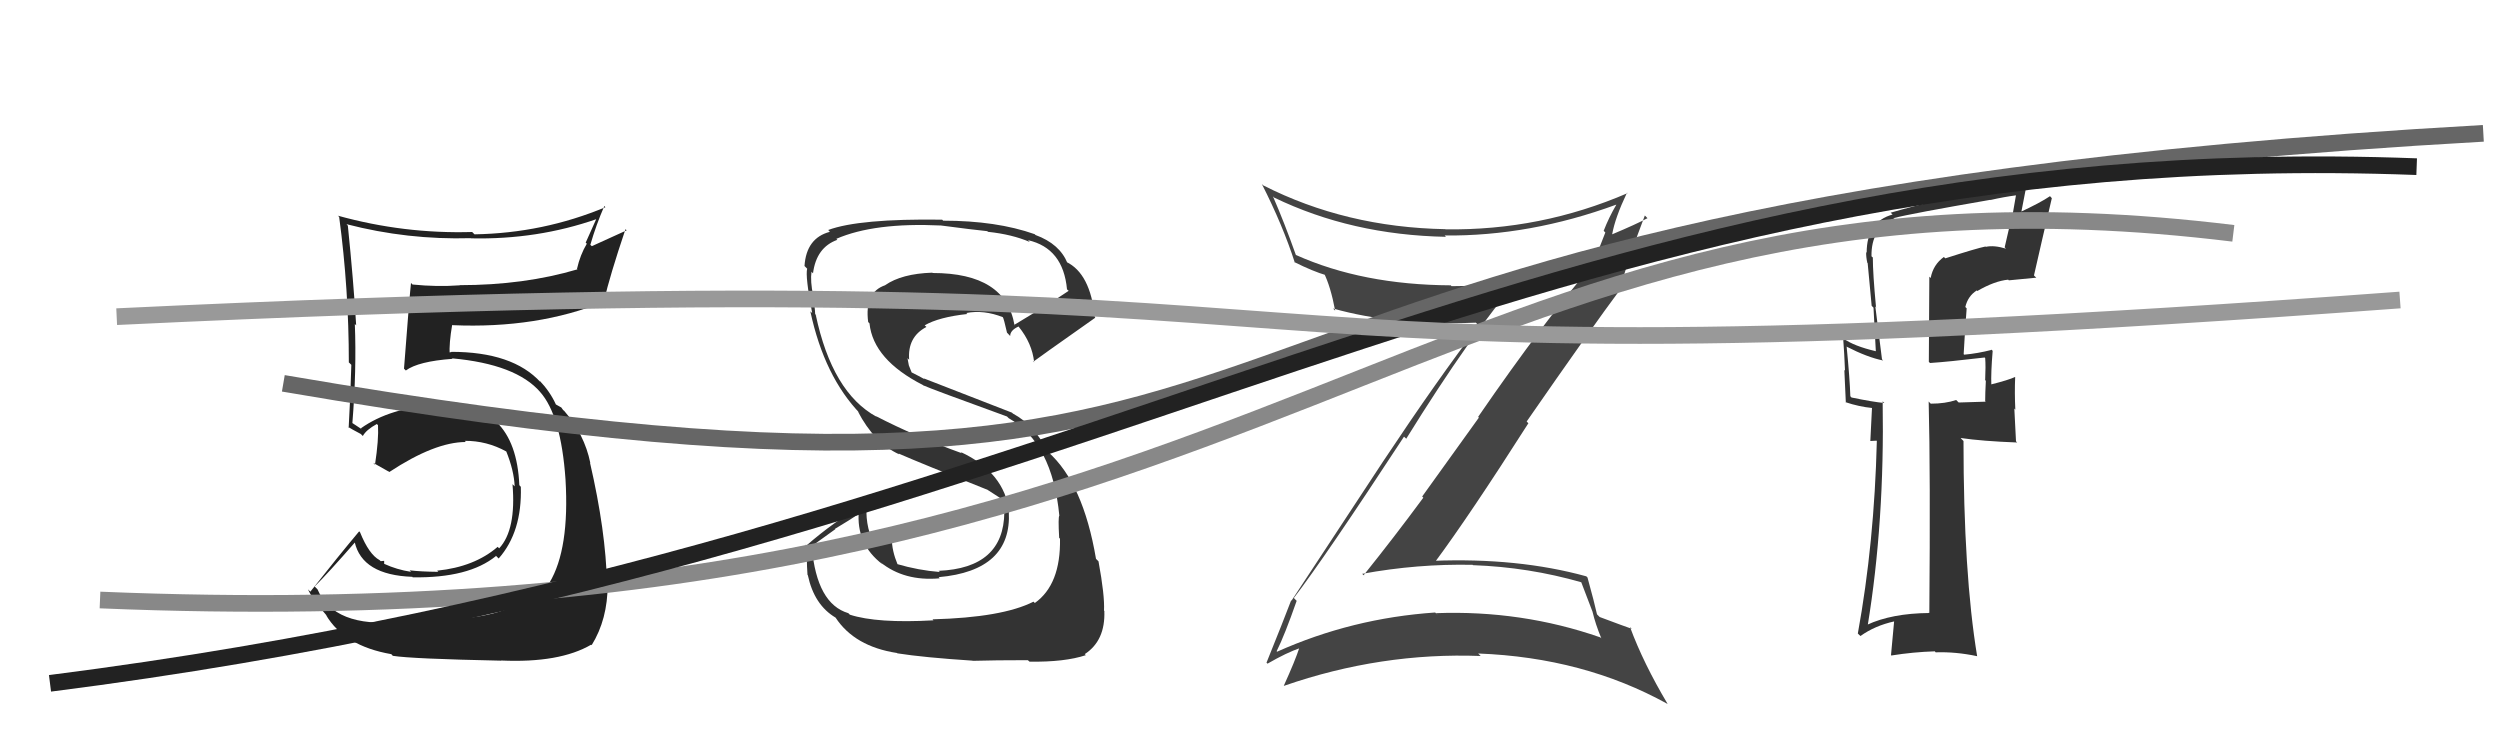
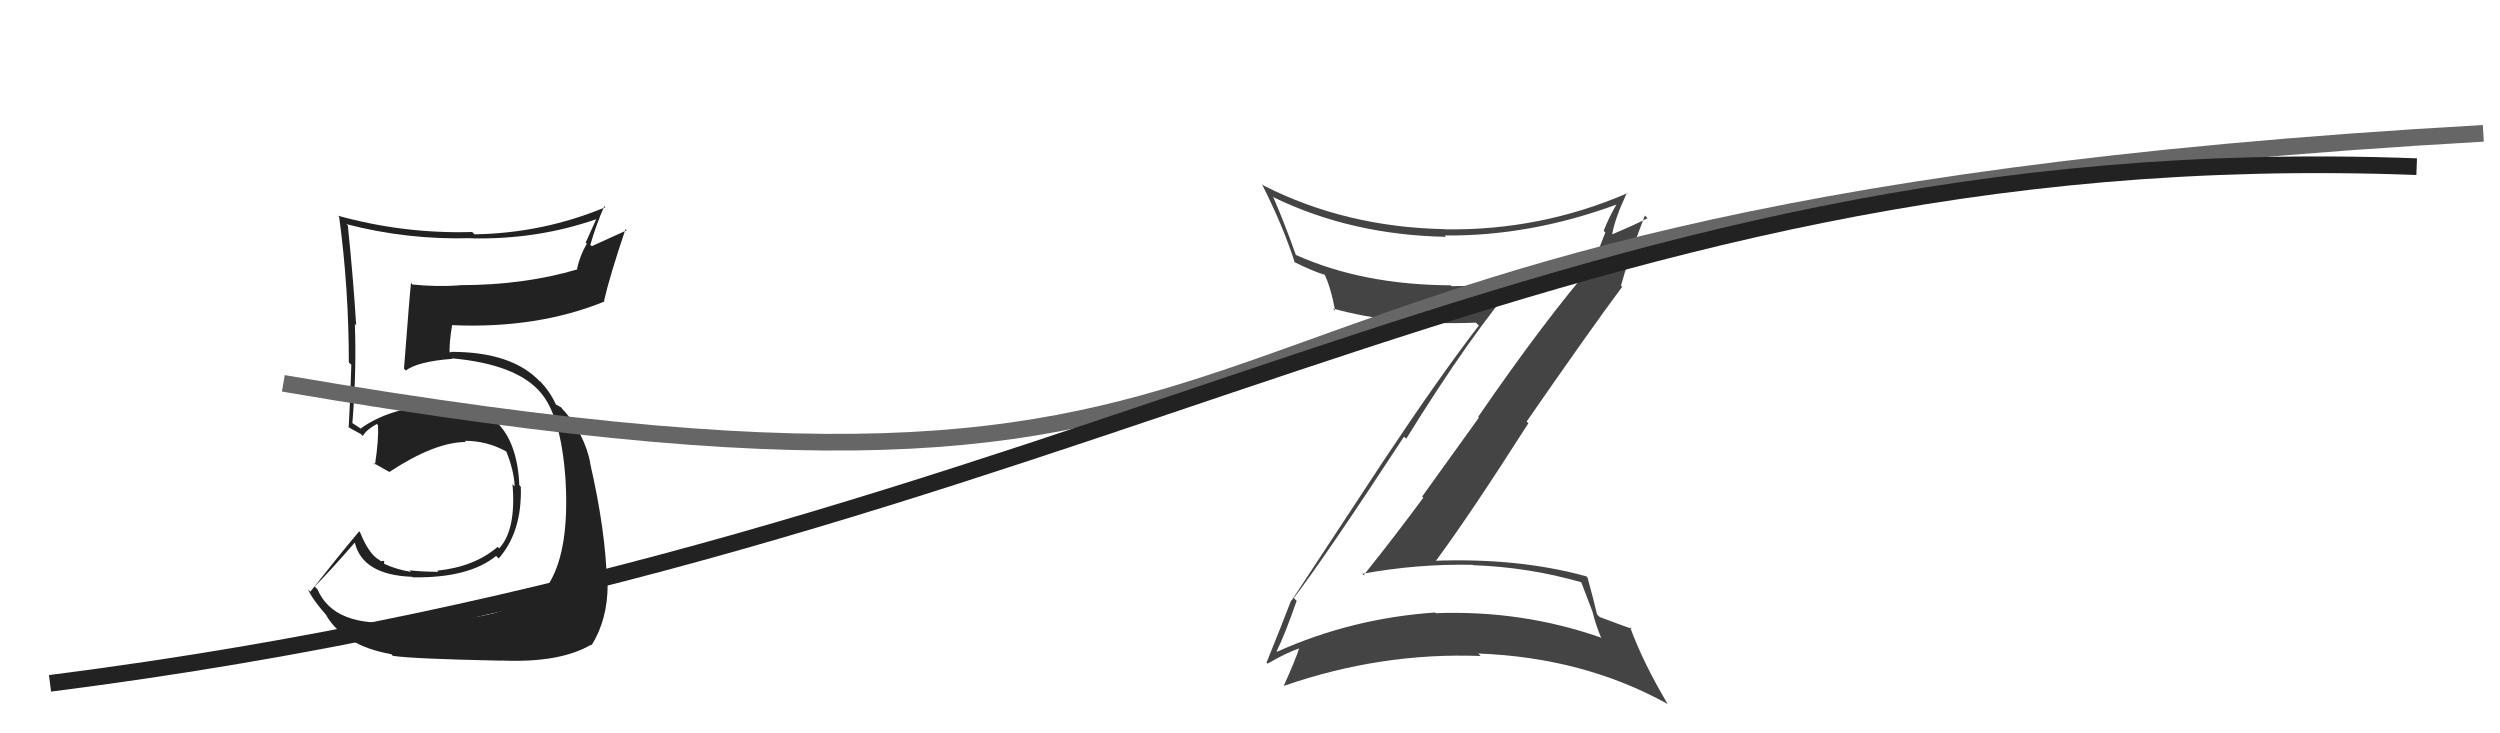
<svg xmlns="http://www.w3.org/2000/svg" width="150" height="44" viewBox="0,0,150,44">
-   <path fill="#333" d="M116.69 15.47L116.70 15.48L116.63 15.42Q115.99 15.88 115.84 16.68L115.76 16.60L115.73 21.71L115.80 21.78Q116.88 21.71 119.08 21.45L119.14 21.51L119.11 21.47Q119.15 21.97 119.11 22.80L119.07 22.76L119.15 22.85Q119.11 23.61 119.11 24.07L119.15 24.10L117.52 24.15L117.37 24.00Q116.72 24.22 115.85 24.22L115.81 24.19L115.72 24.09Q115.83 28.40 115.76 36.77L115.63 36.65L115.76 36.78Q113.50 36.80 112.02 37.49L111.95 37.42L112.06 37.54Q113.08 31.32 112.96 24.08L113.00 24.12L113.06 24.18Q112.39 24.12 111.09 23.85L111.00 23.75L111.02 23.77Q110.99 22.75 110.80 20.81L110.94 20.96L110.78 20.79Q112.04 21.44 112.99 21.63L112.89 21.53L112.92 21.56Q112.83 20.86 112.52 18.39L112.64 18.50L112.56 18.42Q112.37 16.41 112.37 15.46L112.38 15.46L112.29 15.38Q112.26 13.67 113.67 13.10L113.81 13.24L113.65 13.08Q114.58 12.83 119.42 11.99L119.47 12.05L119.43 12.00Q120.20 11.82 121.03 11.71L120.99 11.66L120.97 11.65Q120.83 12.49 120.67 13.37L120.63 13.32L120.28 14.84L120.36 14.92Q119.64 14.70 119.15 14.81L119.24 14.90L119.13 14.79Q118.62 14.89 116.72 15.50ZM122.09 16.58L122.05 16.54L122.04 16.52Q122.51 14.44 123.11 11.89L123.00 11.77L123.00 11.77Q122.43 12.16 121.14 12.76L121.25 12.87L121.59 11.12L121.62 11.15Q120.24 11.18 117.77 11.71L117.79 11.74L117.88 11.83Q116.64 11.84 113.44 12.76L113.54 12.86L113.56 12.87Q112.00 13.30 112.00 15.16L112.00 15.16L111.97 15.13Q111.96 15.43 112.04 15.77L111.94 15.68L112.06 15.79Q112.18 17.02 112.30 18.35L112.41 18.46L112.55 21.08L112.54 21.07Q111.25 20.77 110.60 20.31L110.57 20.28L110.59 20.30Q110.66 21.21 110.70 22.24L110.66 22.19L110.75 24.16L110.73 24.13Q111.53 24.40 112.33 24.48L112.32 24.46L112.22 26.46L112.59 26.44L112.61 26.46Q112.46 32.57 111.47 38.01L111.55 38.09L111.63 38.16Q112.49 37.54 113.67 37.28L113.65 37.25L113.46 39.31L113.48 39.33Q114.79 39.12 116.09 39.08L116.12 39.12L116.14 39.14Q117.36 39.10 118.62 39.37L118.66 39.41L118.63 39.38Q117.81 34.41 117.81 26.46L117.68 26.33L117.64 26.28Q118.93 26.47 121.03 26.55L120.96 26.48L120.86 24.51L120.92 24.58Q120.87 23.58 120.91 22.63L120.95 22.67L120.90 22.62Q120.52 22.80 119.45 23.07L119.44 23.06L119.48 23.09Q119.45 22.38 119.56 21.05L119.43 20.92L119.51 20.99Q118.65 21.21 117.85 21.28L117.79 21.22L117.82 21.25Q117.89 19.91 118.00 18.50L118.01 18.51L117.92 18.42Q118.07 17.77 118.60 17.43L118.60 17.42L118.64 17.46Q119.67 16.86 120.49 16.78L120.38 16.67L120.53 16.82Q121.34 16.74 122.18 16.66Z" />
-   <path fill="#333" d="M56.03 37.24L56.04 37.25L56.01 37.22Q52.62 37.41 50.99 36.88L50.99 36.88L50.90 36.79Q49.01 36.23 48.71 32.84L48.66 32.80L50.12 31.75L50.10 31.73Q50.89 31.26 51.65 30.76L51.61 30.73L51.53 30.65Q51.35 32.64 52.95 33.86L52.94 33.84L52.82 33.73Q54.25 34.89 56.38 34.70L56.33 34.64L56.32 34.63Q60.72 34.24 60.53 30.70L60.59 30.75L60.56 30.73Q60.27 28.34 57.64 27.12L57.68 27.16L57.70 27.19Q54.92 26.19 52.56 24.97L52.53 24.95L52.60 25.01Q49.93 23.56 48.94 18.87L49.01 18.95L48.91 18.85Q48.90 18.49 48.78 17.73L48.66 17.61L48.79 17.74Q48.61 16.87 48.69 16.30L48.74 16.36L48.78 16.40Q48.98 14.84 50.24 14.39L50.08 14.23L50.18 14.33Q52.46 13.34 56.46 13.53L56.56 13.63L56.46 13.53Q58.44 13.79 59.24 13.87L59.19 13.83L59.28 13.91Q60.72 14.06 61.79 14.52L61.63 14.36L61.68 14.41Q63.79 14.89 64.02 17.36L64.02 17.36L64.12 17.45Q63.07 18.16 60.86 19.49L60.92 19.55L60.87 19.51Q60.34 16.38 55.96 16.38L55.97 16.39L55.94 16.36Q54.10 16.42 53.11 17.11L53.11 17.11L53.12 17.11Q51.86 17.53 52.09 19.32L52.22 19.46L52.17 19.41Q52.40 21.58 55.37 23.10L55.50 23.23L55.39 23.12Q55.93 23.36 60.42 24.99L60.35 24.92L60.52 25.09Q63.14 26.57 63.56 30.94L63.58 30.97L63.56 30.94Q63.48 31.02 63.55 32.27L63.48 32.20L63.60 32.32Q63.65 35.07 62.09 36.18L62.07 36.16L62.01 36.10Q60.14 37.05 55.95 37.16ZM58.30 39.58L58.33 39.61L58.36 39.65Q59.69 39.61 61.67 39.61L61.75 39.68L61.77 39.70Q63.89 39.73 65.15 39.31L65.03 39.19L65.08 39.25Q66.33 38.44 66.26 36.65L66.30 36.69L66.24 36.64Q66.29 35.74 65.91 33.68L65.86 33.63L65.76 33.53Q64.99 28.99 62.89 27.12L62.86 27.09L62.81 27.04Q62.10 25.53 60.77 24.81L60.72 24.76L55.42 22.70L55.47 22.75Q55.15 22.57 54.69 22.34L54.70 22.35L54.53 21.92L54.45 21.49L54.55 21.59Q54.44 20.22 55.58 19.62L55.58 19.61L55.48 19.52Q56.32 19.03 58.04 18.84L57.94 18.74L57.98 18.78Q59.03 18.58 60.17 19.03L60.30 19.16L60.17 19.03Q60.23 19.12 60.42 19.96L60.46 20.00L60.61 20.16Q60.61 19.82 61.11 19.59L61.29 19.77L61.12 19.60Q61.93 20.60 62.05 21.74L61.95 21.65L62.00 21.70Q62.06 21.64 65.72 19.06L65.87 19.21L65.69 19.03Q65.42 16.40 63.97 15.71L64.06 15.80L64.05 15.79Q63.58 14.63 62.13 14.10L62.13 14.10L62.08 14.05Q59.79 13.24 56.59 13.24L56.63 13.28L56.53 13.18Q51.55 13.11 49.69 13.80L49.76 13.87L49.79 13.91Q48.38 14.28 48.27 15.96L48.26 15.95L48.43 16.12Q48.31 16.57 48.73 18.78L48.76 18.81L48.62 18.68Q49.46 22.60 51.63 24.84L51.63 24.84L51.47 24.68Q52.45 26.57 53.95 27.26L53.92 27.22L53.91 27.21Q55.35 27.84 59.28 29.40L59.32 29.44L59.16 29.33L60.04 29.90L60.01 29.91L60.03 29.93Q60.08 30.24 60.12 30.59L60.07 30.54L60.26 30.73Q60.23 34.09 56.31 34.25L56.32 34.25L56.39 34.32Q55.11 34.22 53.81 33.84L53.86 33.89L53.86 33.88Q53.51 33.04 53.51 32.32L53.58 32.39L53.46 32.27Q53.46 32.00 53.50 31.73L53.67 31.91L53.60 31.84Q53.08 31.97 52.28 32.46L52.32 32.50L52.42 32.60Q51.86 31.43 52.02 30.06L52.07 30.11L52.05 30.10Q50.00 31.32 48.40 32.72L48.26 32.59L48.43 32.76Q48.38 33.47 48.45 34.49L48.42 34.46L48.47 34.51Q48.85 36.30 50.14 37.06L50.09 37.01L50.13 37.05Q51.27 38.79 53.82 39.18L53.94 39.30L53.84 39.20Q55.43 39.45 58.36 39.64Z" />
  <path fill="#444" d="M77.69 35.94L77.64 35.89L77.63 35.88Q79.48 33.47 84.24 26.20L84.37 26.32L84.37 26.33Q88.29 20.00 91.14 16.73L91.24 16.83L91.32 16.90Q89.18 17.17 87.09 17.17L87.09 17.17L87.05 17.12Q81.75 17.09 77.76 15.30L77.87 15.41L77.75 15.29Q77.06 13.35 76.38 11.79L76.42 11.82L76.44 11.85Q81.09 14.10 86.76 14.21L86.60 14.05L86.68 14.13Q91.79 14.18 96.97 12.28L97.04 12.35L96.98 12.28Q96.53 13.05 96.22 13.85L96.32 13.95L95.71 15.51L95.80 15.60Q92.69 19.19 88.69 25.01L88.73 25.06L85.33 29.79L85.40 29.86Q83.65 32.23 81.82 34.51L81.93 34.62L81.73 34.43Q85.05 33.82 88.36 33.89L88.36 33.90L88.38 33.91Q91.73 34.03 94.89 34.94L94.87 34.92L95.55 36.70L95.55 36.70Q95.73 37.46 96.08 38.30L95.97 38.20L96.01 38.24Q91.30 36.60 86.16 36.79L86.29 36.93L86.11 36.75Q81.12 37.09 76.63 39.10L76.62 39.10L76.60 39.07Q77.08 38.11 77.80 36.05ZM76.08 39.85L76.10 39.87L76.05 39.82Q77.21 39.15 78.01 38.88L78.05 38.92L77.97 38.84Q77.72 39.62 77.03 41.14L77.06 41.17L77.04 41.15Q82.86 39.13 88.84 39.36L88.70 39.22L88.69 39.21Q95.02 39.45 100.04 42.23L100.04 42.22L100.06 42.24Q98.60 39.79 97.80 37.62L97.80 37.62L97.91 37.73Q97.50 37.59 95.98 37.02L95.93 36.97L95.82 36.86Q95.66 36.14 95.25 34.65L95.20 34.60L95.18 34.58Q91.08 33.45 85.98 33.65L86.09 33.75L86.08 33.75Q88.16 30.95 91.70 25.40L91.76 25.46L91.60 25.29Q95.43 19.76 97.33 17.21L97.18 17.06L97.26 17.14Q97.66 15.63 98.69 12.93L98.71 12.95L98.85 13.09Q98.18 13.45 96.73 14.06L96.63 13.96L96.73 14.06Q96.90 13.08 97.62 11.56L97.61 11.55L97.65 11.59Q92.44 13.84 86.73 13.76L86.63 13.66L86.72 13.75Q80.74 13.64 75.79 11.12L75.65 10.98L75.71 11.04Q76.97 13.52 77.69 15.76L77.63 15.70L77.63 15.71Q78.79 16.29 79.59 16.52L79.61 16.54L79.42 16.35Q79.84 17.19 80.11 18.64L80.00 18.53L79.98 18.51Q83.68 19.55 88.55 19.36L88.70 19.50L88.73 19.53Q86.30 22.70 82.99 27.68L82.99 27.68L77.49 36.04L77.47 36.02Q77.02 37.21 75.99 39.76Z" />
  <path fill="#222" d="M23.94 37.28L23.98 37.32L23.98 37.31Q20.04 37.68 19.05 35.36L18.91 35.22L18.88 35.19Q19.74 34.33 21.30 32.54L21.32 32.56L21.28 32.52Q21.73 34.50 24.74 34.61L24.79 34.67L24.76 34.64Q28.13 34.69 29.76 33.36L29.73 33.32L29.92 33.51Q31.33 31.91 31.25 29.21L31.25 29.21L31.16 29.11Q30.94 23.99 26.15 24.22L26.23 24.30L26.21 24.29Q23.41 24.45 21.65 25.70L21.73 25.77L21.26 25.46L21.03 25.31L21.14 25.42Q21.40 22.18 21.29 19.44L21.29 19.44L21.37 19.52Q21.21 16.85 20.87 13.53L20.86 13.53L20.79 13.45Q24.44 14.40 28.25 14.29L28.25 14.29L28.26 14.30Q32.23 14.39 35.81 13.14L35.79 13.11L35.14 14.56L35.21 14.62Q34.81 15.29 34.62 16.13L34.58 16.09L34.65 16.16Q31.45 17.11 27.57 17.11L27.62 17.17L27.57 17.12Q26.23 17.22 24.74 17.07L24.77 17.09L24.66 16.98Q24.58 17.67 24.24 22.12L24.24 22.12L24.35 22.23Q25.09 21.68 27.15 21.53L27.12 21.50L27.12 21.50Q30.97 21.85 32.42 23.53L32.39 23.50L32.40 23.51Q33.66 24.92 33.93 28.76L33.97 28.81L33.93 28.76Q34.18 32.94 32.97 34.96L33.07 35.07L32.97 34.97Q30.97 36.88 27.65 37.11L27.82 37.28L27.65 37.10Q26.67 37.19 24.00 37.34ZM30.15 39.72L30.09 39.66L30.06 39.63Q33.57 39.79 35.47 38.68L35.35 38.56L35.50 38.71Q36.46 37.16 36.46 35.07L36.35 34.96L36.42 35.02Q36.35 31.87 35.40 27.76L35.54 27.90L35.42 27.78Q35.07 26.06 33.85 24.65L33.79 24.59L33.85 24.69L33.68 24.45L33.34 24.26L33.35 24.26Q33.00 23.49 32.35 22.81L32.45 22.91L32.38 22.88L32.44 22.94Q30.77 21.11 27.07 21.11L27.09 21.12L26.86 21.17L26.98 21.28Q26.94 20.60 27.13 19.49L27.12 19.48L27.15 19.51Q32.24 19.73 36.27 18.09L36.24 18.05L36.24 18.06Q36.58 16.57 37.53 13.75L37.60 13.82L35.51 14.77L35.42 14.69Q35.76 13.51 36.26 12.36L36.32 12.43L36.33 12.43Q32.59 13.99 28.48 14.06L28.47 14.06L28.33 13.92Q24.23 14.04 20.27 12.94L20.27 12.93L20.35 13.02Q20.93 17.33 20.93 21.75L20.96 21.77L21.08 21.89Q21.03 23.75 20.92 25.66L20.96 25.69L20.86 25.60Q21.08 25.74 21.65 26.04L21.74 26.13L21.77 26.16Q21.97 25.79 22.61 25.44L22.77 25.60L22.68 25.51Q22.73 26.36 22.50 27.88L22.53 27.91L22.39 27.77Q22.92 28.07 23.33 28.30L23.28 28.25L23.36 28.32Q26.09 26.52 27.95 26.52L27.98 26.55L27.88 26.45Q29.20 26.44 30.38 27.09L30.43 27.13L30.37 27.07Q30.84 28.23 30.88 29.18L30.91 29.21L30.75 29.05Q30.98 31.79 29.95 32.90L29.78 32.73L29.86 32.81Q28.47 34.01 26.23 34.24L26.33 34.34L26.30 34.31Q25.26 34.30 24.58 34.22L24.69 34.34L24.66 34.31Q23.81 34.18 23.05 33.83L23.05 33.84L23.05 33.65L22.84 33.67L22.78 33.61Q22.14 33.27 21.60 31.93L21.45 31.78L21.55 31.88Q20.30 33.37 18.62 35.50L18.52 35.40L18.48 35.36Q18.74 35.96 19.58 36.91L19.66 36.99L19.56 36.90Q20.66 38.76 23.48 39.25L23.46 39.23L23.57 39.35Q24.71 39.53 30.07 39.64Z" />
-   <path d="M6 36 C78 39,85 8,134 14" stroke="#888" fill="none" />
  <path d="M17 23 C87 35,60 13,149 8" stroke="#666" fill="none" />
  <path d="M3 41 C66 33,92 8,145 10" stroke="#222" fill="none" />
-   <path d="M7 19 C91 15,63 24,144 18" stroke="#999" fill="none" />
</svg>